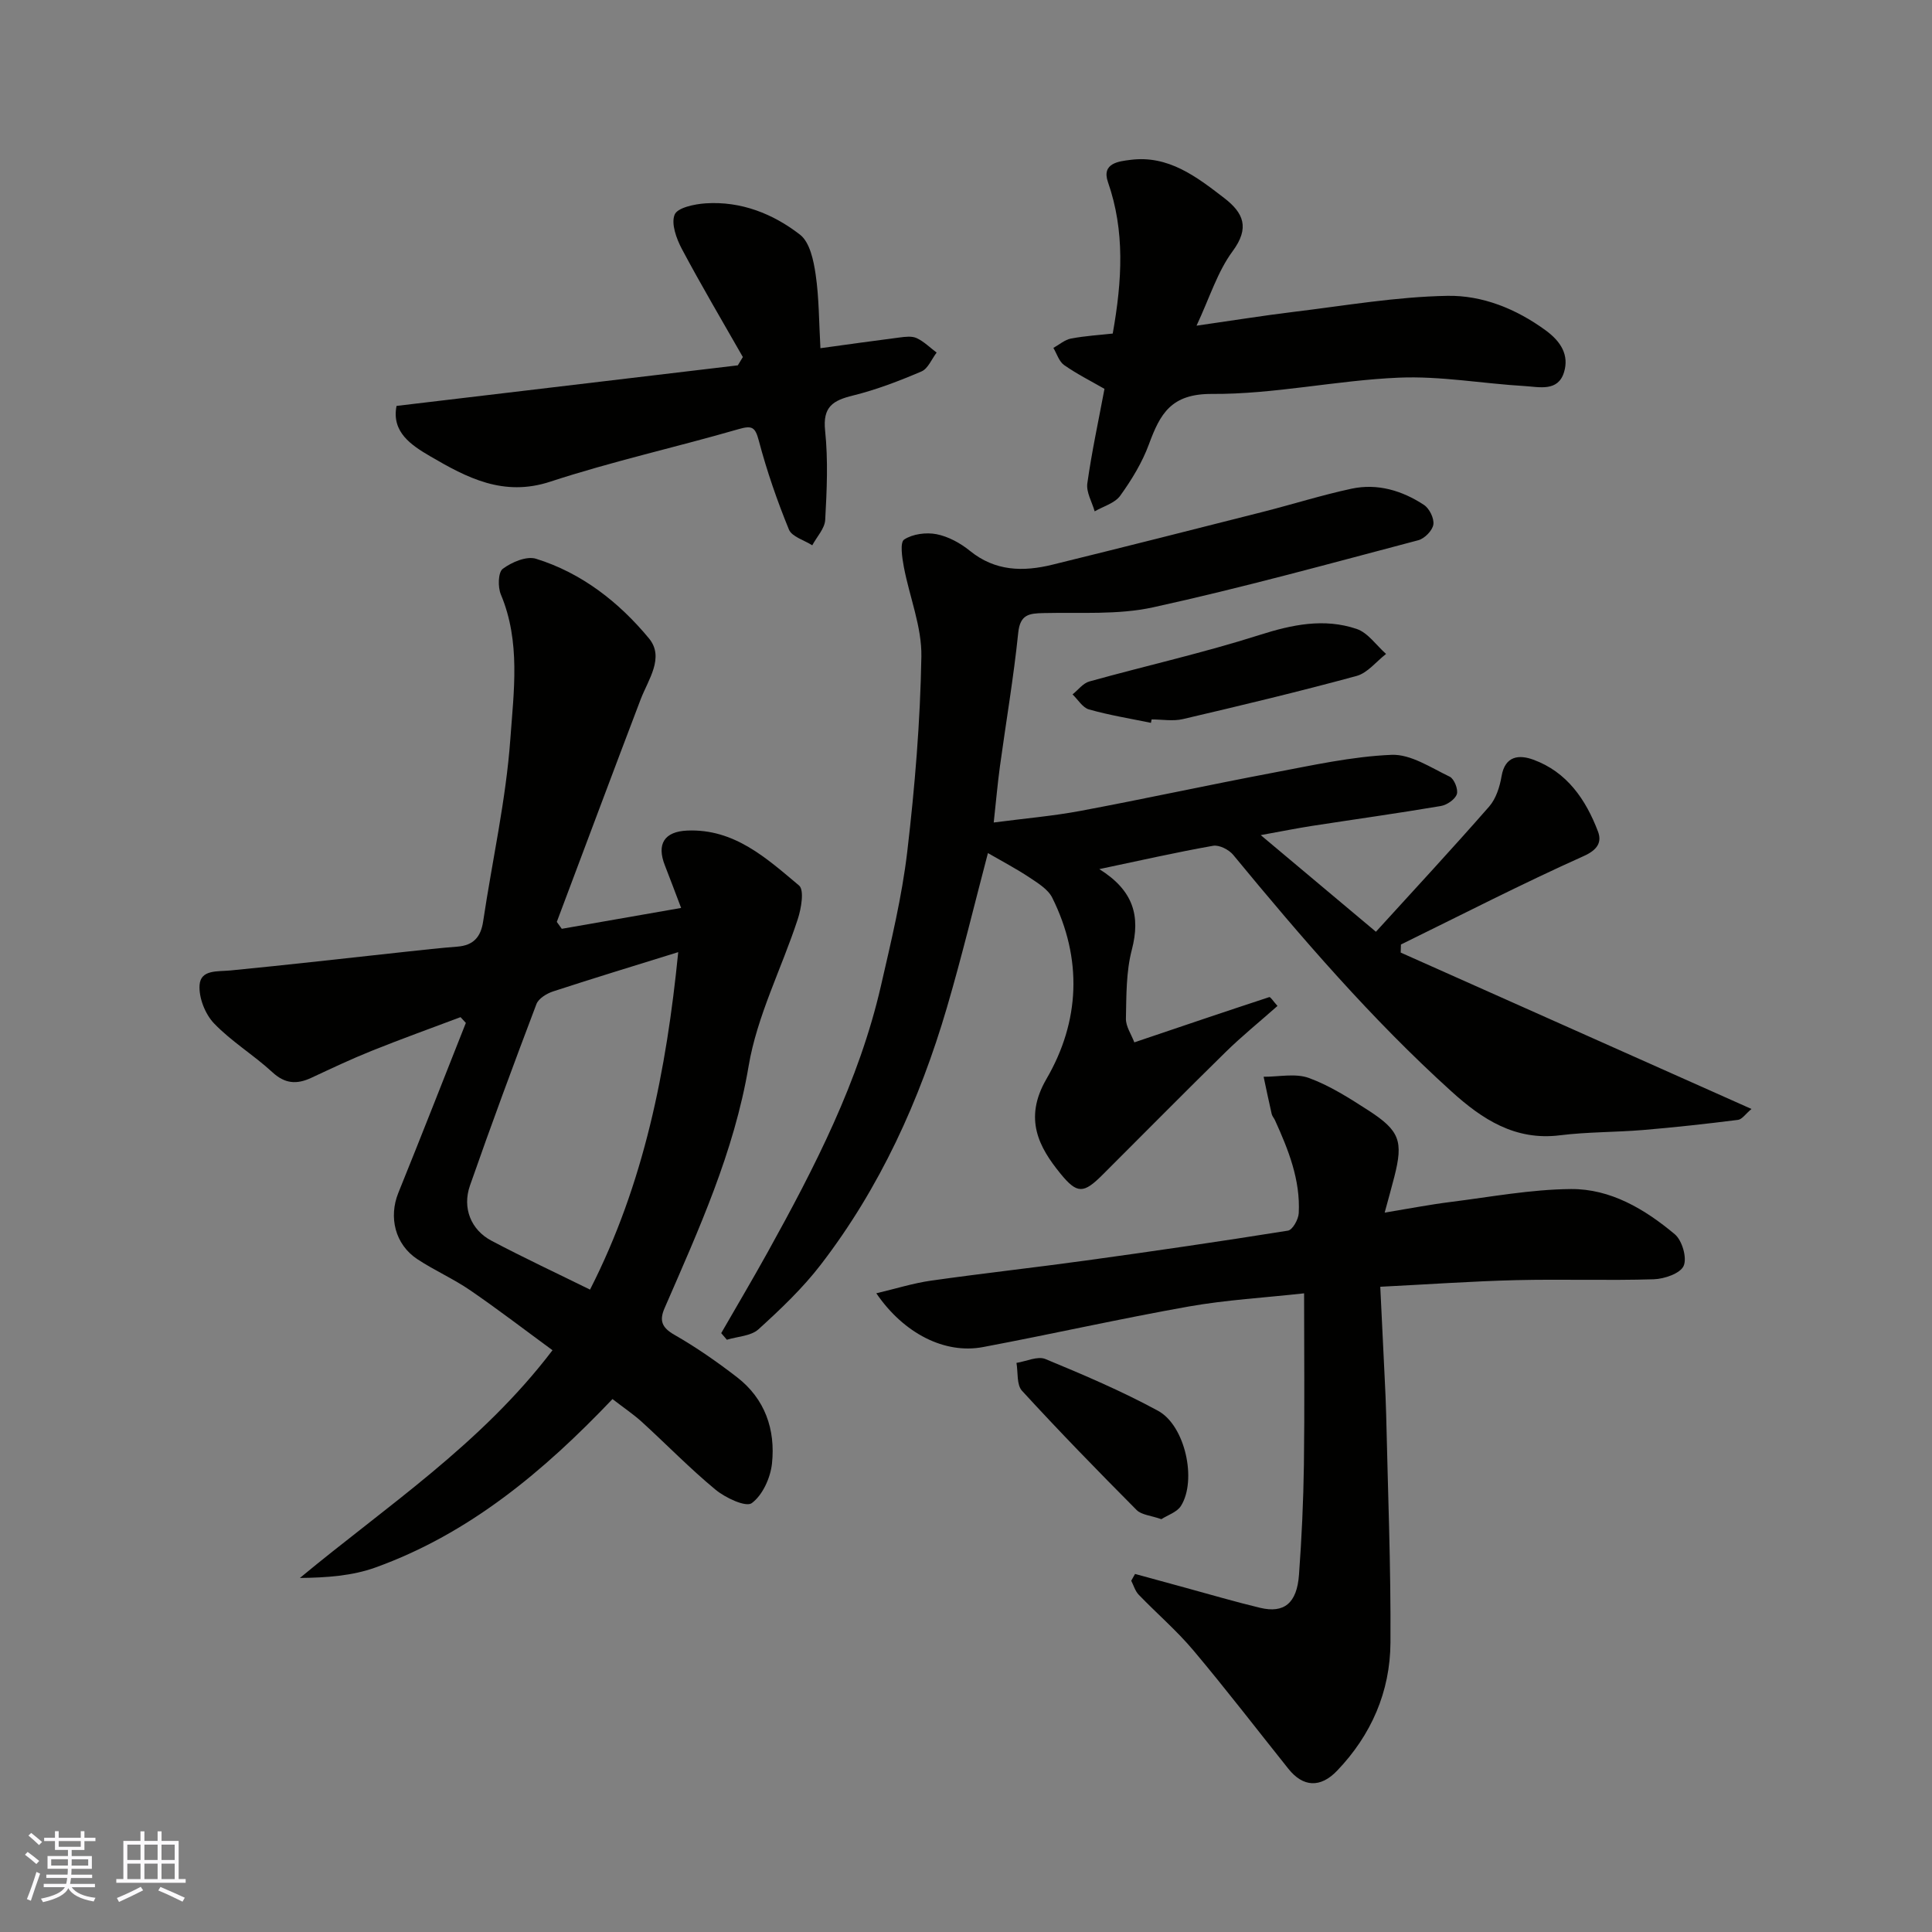
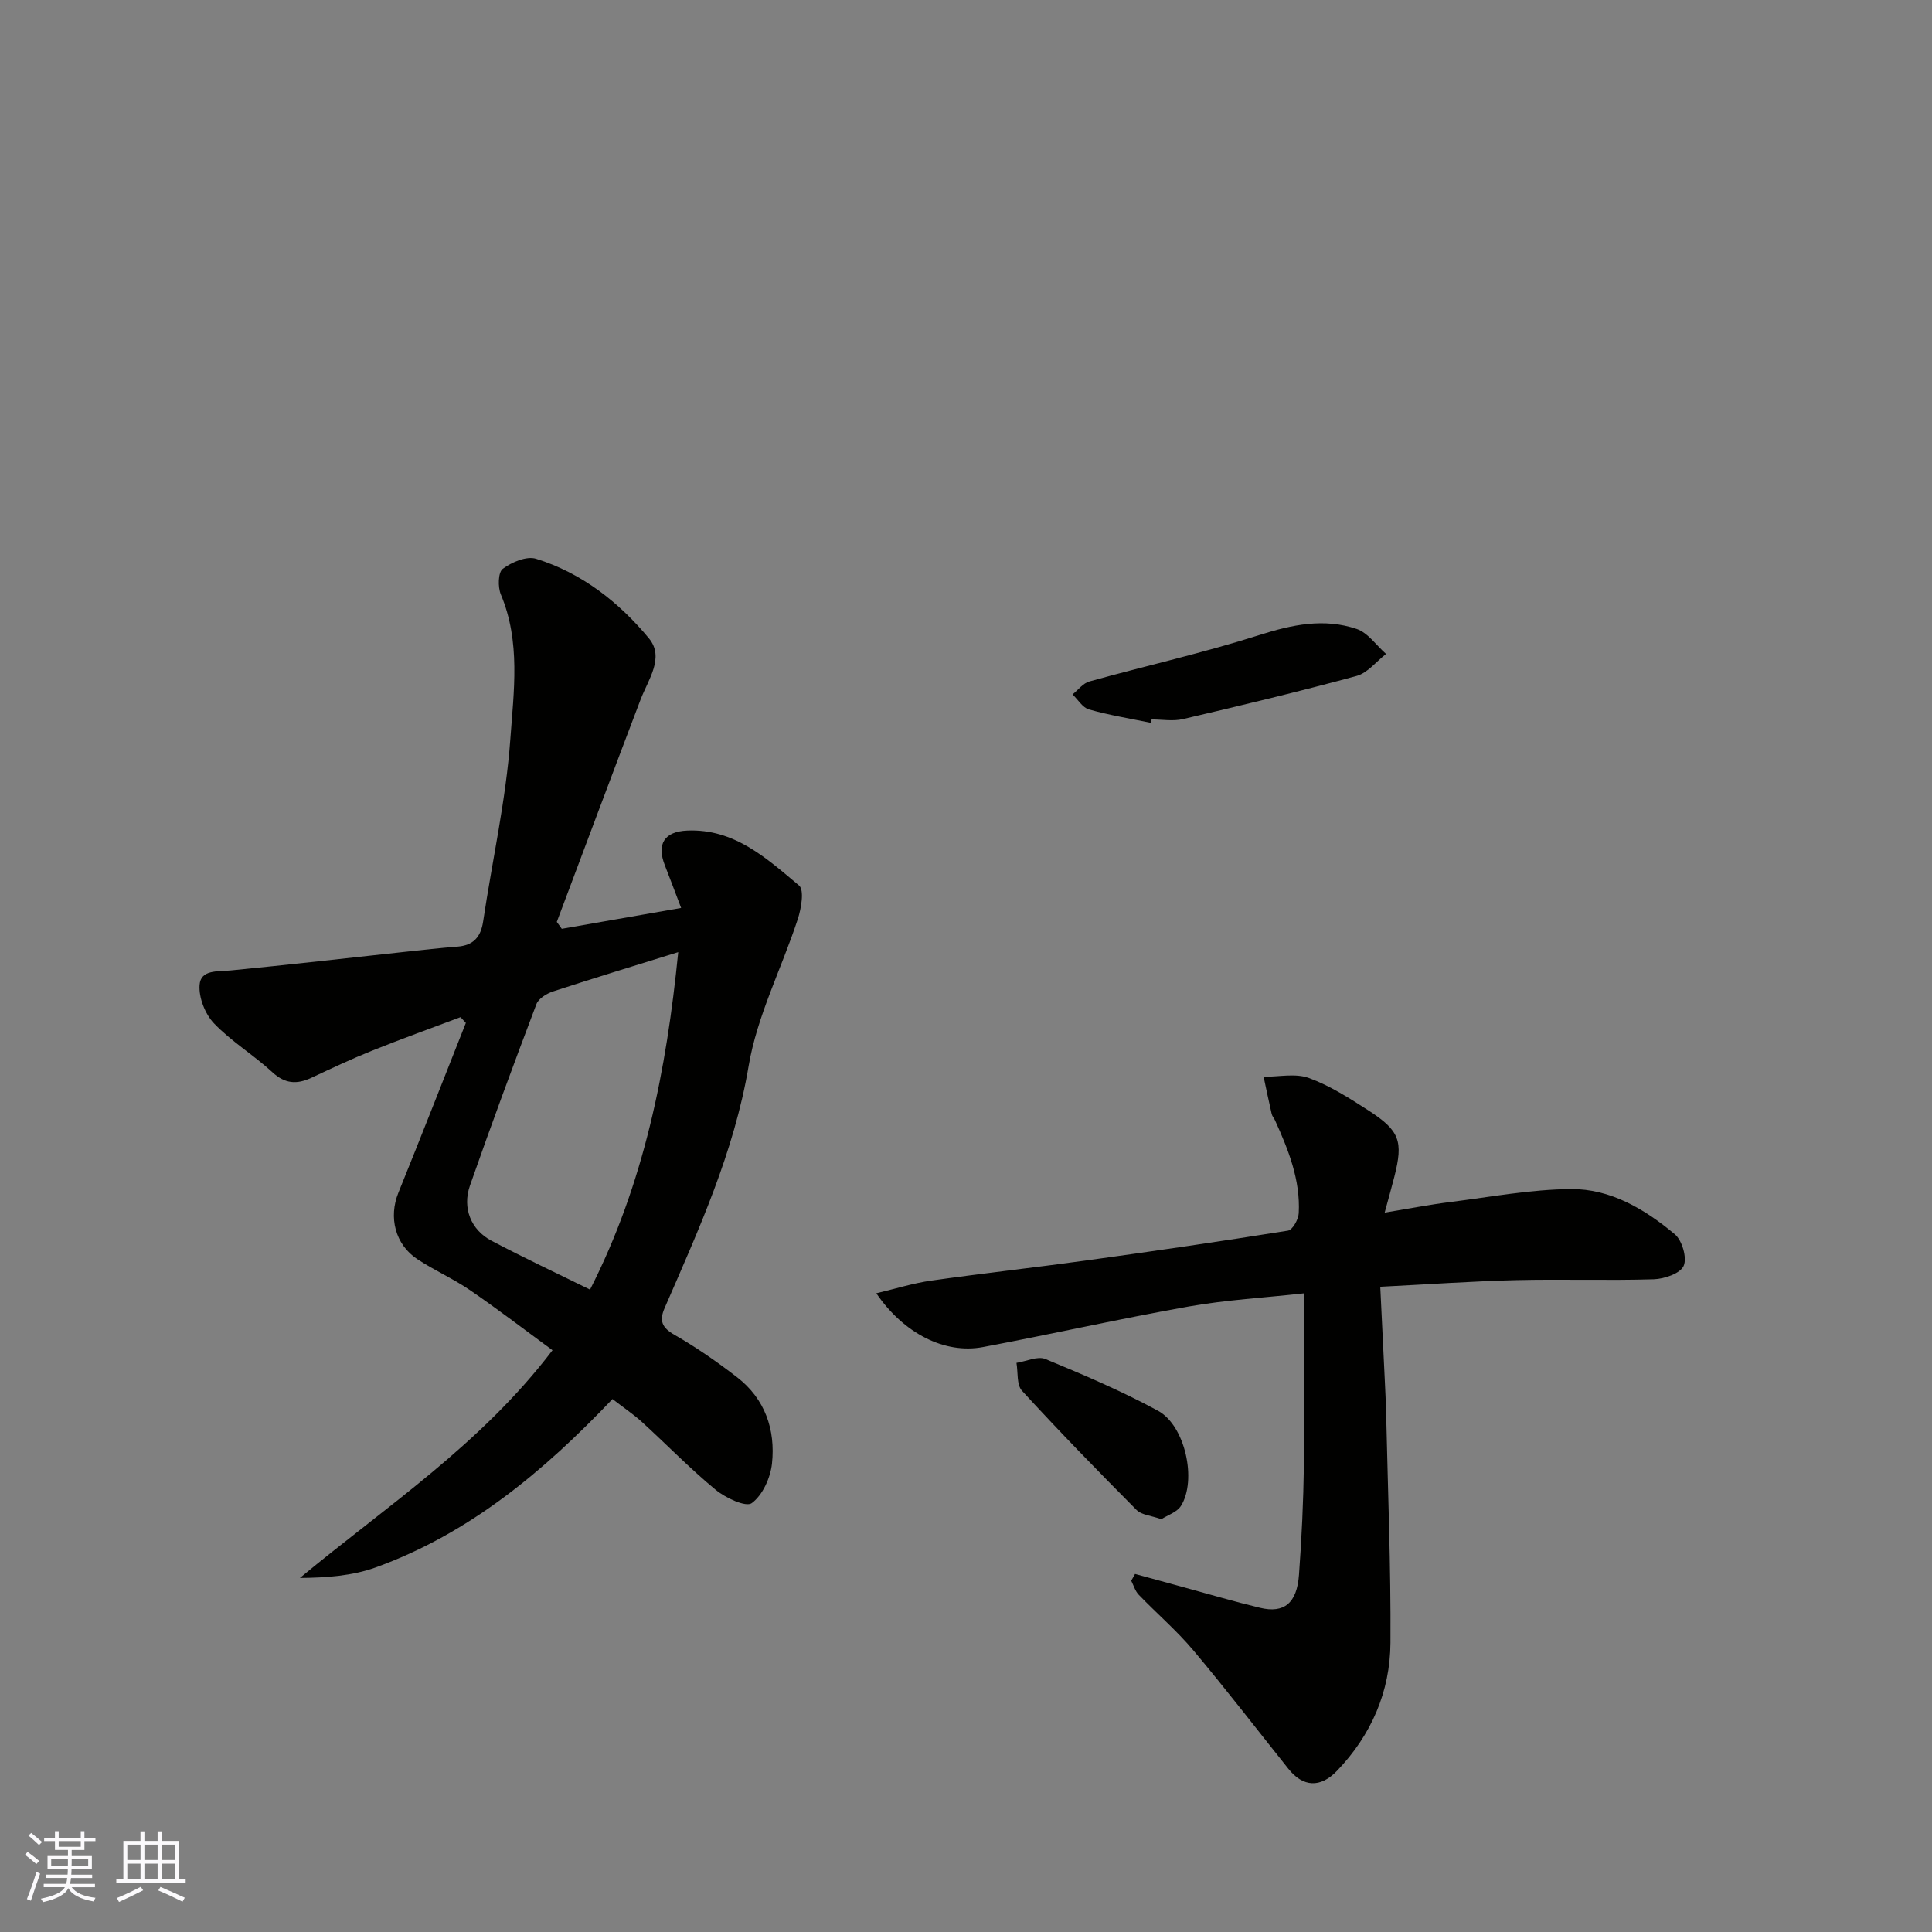
<svg xmlns="http://www.w3.org/2000/svg" enable-background="new 0 0 400 400" viewBox="0 0 400 400">
  <rect x="0" y="0" width="400" height="400" fill="#808080" stroke="none" />
  <g fill="#010100">
-     <path d="m234.85 215.81c9.63-3.26 18.77-6.36 27.94-9.37.25-.08.83.87 1.7 1.83-3.7 3.28-7.39 6.26-10.76 9.57-8.57 8.4-16.99 16.94-25.48 25.41-3.91 3.9-5.24 3.99-8.73-.31-4.32-5.32-7.69-11.26-2.86-19.56 6.94-11.93 7.49-24.85 1.2-37.51-.88-1.77-3-3.05-4.77-4.23-2.71-1.8-5.6-3.31-8.55-5.02-2.8 10.63-5.39 21.4-8.5 32.01-5.64 19.21-13.85 37.27-26.11 53.21-3.76 4.89-8.32 9.22-12.9 13.38-1.56 1.41-4.33 1.48-6.54 2.16-.39-.46-.78-.91-1.17-1.37 3.21-5.58 6.49-11.11 9.61-16.74 9.74-17.57 18.92-35.41 23.46-55.17 2.11-9.2 4.35-18.44 5.45-27.79 1.57-13.39 2.69-26.9 2.92-40.37.11-6.16-2.46-12.35-3.63-18.57-.36-1.91-.83-5.07.06-5.66 1.76-1.16 4.56-1.53 6.71-1.11 2.44.48 4.93 1.84 6.89 3.43 5.25 4.27 11.05 4.37 17.11 2.88 14.52-3.57 29.02-7.24 43.52-10.92 6.14-1.56 12.21-3.48 18.4-4.81 5.38-1.15 10.49.39 15 3.36 1.13.74 2.14 2.81 1.94 4.07-.2 1.25-1.82 2.9-3.12 3.24-18.24 4.81-36.44 9.84-54.86 13.88-7.32 1.61-15.14 1.02-22.74 1.2-2.99.07-4.84.28-5.23 4.1-.95 9.26-2.53 18.45-3.79 27.67-.48 3.54-.79 7.1-1.28 11.59 6.47-.85 12.28-1.34 17.99-2.41 13.29-2.49 26.5-5.37 39.78-7.88 8.16-1.54 16.37-3.38 24.61-3.72 3.96-.16 8.13 2.66 12.02 4.52.93.44 1.81 2.65 1.48 3.63-.37 1.09-2.06 2.24-3.33 2.45-8.85 1.5-17.75 2.74-26.63 4.11-3.13.49-6.24 1.11-10.64 1.91 8.26 6.93 15.51 13.01 23.85 20.01 7.89-8.67 15.8-17.19 23.45-25.93 1.41-1.62 2.19-4.07 2.56-6.26.73-4.31 3.69-4.49 6.57-3.44 6.97 2.54 10.88 8.26 13.39 14.86.81 2.13.03 3.77-2.95 5.1-12.78 5.73-25.26 12.15-37.84 18.31-.02.56-.03 1.11-.05 1.67 23.99 10.69 47.97 21.39 72.63 32.38-1.25 1.04-1.96 2.16-2.81 2.26-6.5.82-13.02 1.54-19.56 2.09-5.75.48-11.57.39-17.29 1.1-9.28 1.16-16.1-3.32-22.45-9.07-16.54-14.96-31.03-31.81-45.19-48.98-.89-1.09-2.9-2.11-4.17-1.89-7.6 1.34-15.14 3.06-23.56 4.83 7.08 4.42 8.56 9.7 6.73 16.71-1.19 4.55-1.12 9.47-1.22 14.23-.04 1.63 1.12 3.27 1.74 4.93z" />
    <path d="m126.81 289.66c-14.21 14.93-29.63 27.86-49.07 34.87-4.8 1.73-10.09 2.11-15.65 2.17 17.95-14.89 37.48-27.65 52.3-47.15-5.61-4.11-11.22-8.42-17.04-12.41-3.48-2.39-7.41-4.11-10.94-6.44-4.63-3.05-5.97-8.71-3.94-13.73 4.74-11.7 9.33-23.45 13.98-35.19-.37-.4-.73-.79-1.1-1.19-6.14 2.31-12.32 4.53-18.41 6.98-4.24 1.7-8.37 3.66-12.51 5.59-2.99 1.39-5.44 1.24-8.05-1.18-3.85-3.55-8.45-6.33-12.06-10.09-1.85-1.93-3.19-5.34-3-7.96.23-3.23 3.74-2.75 6.42-3.01 12.07-1.17 24.12-2.56 36.18-3.86 3.59-.39 7.18-.79 10.78-1.07 3.29-.26 4.84-1.95 5.33-5.22 1.88-12.59 4.72-25.11 5.63-37.76.71-9.89 2.15-20.14-1.96-29.92-.65-1.54-.58-4.6.39-5.32 1.85-1.38 4.91-2.69 6.87-2.09 9.48 2.94 17.19 8.99 23.4 16.49 3.27 3.96-.14 8.5-1.73 12.65-5.84 15.33-11.57 30.7-17.35 46.05.34.48.69.95 1.03 1.43 8.03-1.4 16.06-2.81 24.71-4.32-1.24-3.24-2.27-6.03-3.36-8.8-1.76-4.45-.1-7.02 4.63-7.22 9.76-.41 16.43 5.75 23.14 11.37 1.12.93.46 4.77-.26 6.97-3.33 10.18-8.43 20.02-10.18 30.44-3.01 17.82-10.33 33.84-17.39 50.08-1.13 2.59-.59 4.04 2.03 5.54 4.51 2.58 8.82 5.58 12.94 8.76 5.82 4.48 8.01 10.87 7.26 17.9-.32 2.95-1.94 6.54-4.19 8.19-1.22.89-5.46-1.1-7.5-2.79-5.35-4.42-10.2-9.43-15.34-14.11-1.8-1.61-3.83-2.97-5.99-4.65zm13.61-92.53c-8.86 2.76-17.41 5.35-25.9 8.13-1.33.43-3.02 1.47-3.46 2.63-4.73 12.47-9.36 24.98-13.76 37.57-1.62 4.63.2 9.17 4.44 11.41 6.77 3.58 13.71 6.82 20.42 10.13 11.2-21.98 15.82-45.39 18.26-69.87z" />
    <path d="m235 325.87c3.45.94 6.9 1.89 10.35 2.83 5.18 1.41 10.32 2.93 15.54 4.18 4.97 1.19 7.62-.95 8.05-6.82.56-7.58.91-15.18 1.02-22.78.16-11.62.04-23.24.04-35.51-8.31.92-16.16 1.36-23.84 2.72-14.27 2.53-28.41 5.73-42.66 8.41-7.86 1.48-16.36-2.77-22.07-11.14 4.07-.96 7.67-2.1 11.36-2.62 10.7-1.52 21.44-2.7 32.15-4.18 13.93-1.92 27.84-3.95 41.72-6.17.95-.15 2.17-2.33 2.23-3.62.36-6.87-2.13-13.1-4.91-19.22-.2-.45-.58-.84-.69-1.31-.59-2.56-1.12-5.14-1.67-7.71 3.14.02 6.58-.76 9.36.25 4.36 1.59 8.41 4.19 12.35 6.73 6.49 4.19 7.22 6.38 5.36 13.7-.56 2.2-1.18 4.38-2.01 7.45 4.93-.81 9.29-1.66 13.69-2.21 8.28-1.04 16.57-2.6 24.87-2.67 8.21-.07 15.33 4.18 21.51 9.36 1.52 1.27 2.57 4.9 1.83 6.55-.7 1.57-3.99 2.7-6.19 2.77-9.49.29-18.99-.05-28.48.18-9.08.22-18.15.87-28.14 1.37.3 6.25.62 12.61.92 18.98.12 2.48.24 4.96.3 7.44.35 15.76.99 31.52.89 47.28-.06 10.13-3.97 19.12-11.06 26.51-3.45 3.6-7.04 3.38-10.05-.38-6.55-8.19-12.93-16.51-19.68-24.53-3.46-4.12-7.6-7.66-11.34-11.55-.73-.76-1.04-1.91-1.54-2.89.27-.45.53-.92.79-1.4z" />
-     <path d="m82.1 84.04c23.88-2.84 47.27-5.62 70.66-8.4.35-.57.69-1.15 1.04-1.72-4.24-7.44-8.61-14.82-12.63-22.38-1.13-2.14-2.26-5.24-1.49-7.11.59-1.44 4.13-2.18 6.42-2.33 7.31-.48 13.95 2.15 19.54 6.49 2.02 1.57 2.81 5.33 3.23 8.23.71 4.84.68 9.79.99 15.27 5.86-.8 11.13-1.55 16.41-2.22 1.17-.15 2.54-.33 3.53.14 1.51.71 2.76 1.97 4.12 2.99-1.03 1.34-1.78 3.32-3.13 3.9-4.61 1.97-9.34 3.79-14.2 4.99-4.14 1.02-6.28 2.32-5.76 7.27.64 6.1.36 12.33.02 18.48-.1 1.8-1.75 3.51-2.68 5.26-1.66-1.07-4.22-1.77-4.83-3.26-2.44-5.97-4.57-12.11-6.22-18.35-.76-2.86-1.36-3.26-4.21-2.44-12.97 3.75-26.19 6.68-39 10.88-9.7 3.18-17.24-.83-24.85-5.27-3.91-2.29-8.04-5-6.96-10.42z" />
-     <path d="m228.67 80.51c-2.79-1.61-5.71-3.07-8.36-4.93-1.05-.74-1.5-2.34-2.22-3.55 1.22-.67 2.37-1.7 3.66-1.94 2.98-.56 6.03-.74 8.63-1.03 1.96-11.02 2.54-21.24-.99-31.36-1.38-3.96 2.32-4.3 4.64-4.6 7.86-1.02 13.69 3.48 19.43 7.9 3.98 3.07 5.35 6.14 1.73 11.03-3.13 4.24-4.74 9.59-7.46 15.4 7.35-1.05 13.75-2.09 20.19-2.87 10.57-1.28 21.15-3.12 31.75-3.31 7.23-.13 14.24 2.68 20.36 7.16 3.13 2.29 4.89 5.11 3.77 8.7-1.26 4.03-5.12 3-8.13 2.82-8.7-.51-17.42-2.11-26.07-1.74-12.92.55-25.79 3.45-38.67 3.37-8.48-.05-10.73 4.12-13.05 10.4-1.39 3.79-3.58 7.38-5.95 10.67-1.11 1.55-3.48 2.19-5.29 3.24-.55-1.94-1.78-3.97-1.52-5.8.92-6.55 2.33-13.04 3.55-19.56z" />
    <path d="m238.29 149.66c-4.29-.89-8.63-1.59-12.83-2.78-1.32-.37-2.28-2.04-3.4-3.11 1.15-.92 2.17-2.32 3.48-2.68 11.73-3.26 23.64-5.93 35.22-9.62 6.78-2.16 13.37-3.53 20.11-1.26 2.35.79 4.08 3.4 6.1 5.18-2.02 1.56-3.83 3.94-6.11 4.56-11.91 3.24-23.93 6.12-35.95 8.93-2.05.48-4.31.07-6.48.07-.05.23-.1.47-.14.71z" />
    <path d="m240.45 314.53c-2.15-.76-4.09-.87-5.12-1.89-8.05-8.1-16.02-16.28-23.74-24.7-1.13-1.23-.8-3.81-1.14-5.77 2.01-.31 4.37-1.46 5.98-.8 7.91 3.27 15.82 6.64 23.33 10.72 5.64 3.07 8.07 14.39 4.75 19.68-.81 1.31-2.75 1.91-4.06 2.76z" />
  </g>
  <path d="m5.17 384 .55-.58c.85.61 1.65 1.24 2.4 1.87l-.59.64c-.83-.73-1.62-1.37-2.36-1.93m1.22 9.53-.82-.34c.71-1.76 1.37-3.64 1.98-5.63.24.13.5.25.76.36-.6 1.67-1.24 3.54-1.92 5.61m-.5-13.5.57-.54c.56.44 1.31 1.06 2.26 1.87l-.64.64c-.68-.66-1.41-1.32-2.19-1.97m3.25.46h2.24v-1.36h.77v1.36h4.57v-1.36h.76v1.36h2.28v.69h-2.28v1.84h-2.64v1.26h4.18v2.64h-4.21c0 .45-.02.86-.05 1.21h4.32v.69h-4.38c-.04.34-.1.75-.19 1.22h5.15v.69h-4.82c.87 1.19 2.51 1.92 4.93 2.19-.17.31-.3.57-.37.76-2.77-.49-4.52-1.41-5.26-2.76-.56 1.26-2.3 2.23-5.24 2.9-.12-.24-.26-.48-.43-.72 2.73-.55 4.38-1.34 4.96-2.38h-4.38v-.69h4.65c.1-.38.17-.79.21-1.22h-4.32v-.69h4.4c.03-.34.05-.75.05-1.21h-4.2v-2.64h4.23v-1.26h-2.69v-1.84h-2.24zm1.46 4.46v1.29h3.45c.01-.4.02-.57.01-.53v-.32-.45h-3.46zm1.55-2.59h4.57v-1.19h-4.57zm6.11 2.59h-3.42v.77c-.01.19-.01.37-.02.53h3.44z" fill="#fbfafc" />
  <path d="m32.63 379.16h.82v1.98h3.54v7.89h1.45v.78h-14.36v-.78h1.46v-7.89h3.54v-1.98h.82v1.98h2.73zm-3.49 11.48.5.73c-1.61.82-3.28 1.63-5 2.41-.13-.27-.28-.55-.44-.82 1.75-.72 3.4-1.49 4.94-2.32m-2.78-5.55h2.73v-3.18h-2.73zm0 3.95h2.73v-3.2h-2.73zm3.54-3.95h2.73v-3.18h-2.73zm0 3.95h2.73v-3.2h-2.73zm7.89 4.68c-1.84-.92-3.51-1.7-5.02-2.32l.45-.73c1.89.8 3.57 1.55 5.04 2.23zm-1.62-11.81h-2.73v3.18h2.73zm-2.73 7.13h2.73v-3.2h-2.73z" fill="#fbfafc" />
</svg>